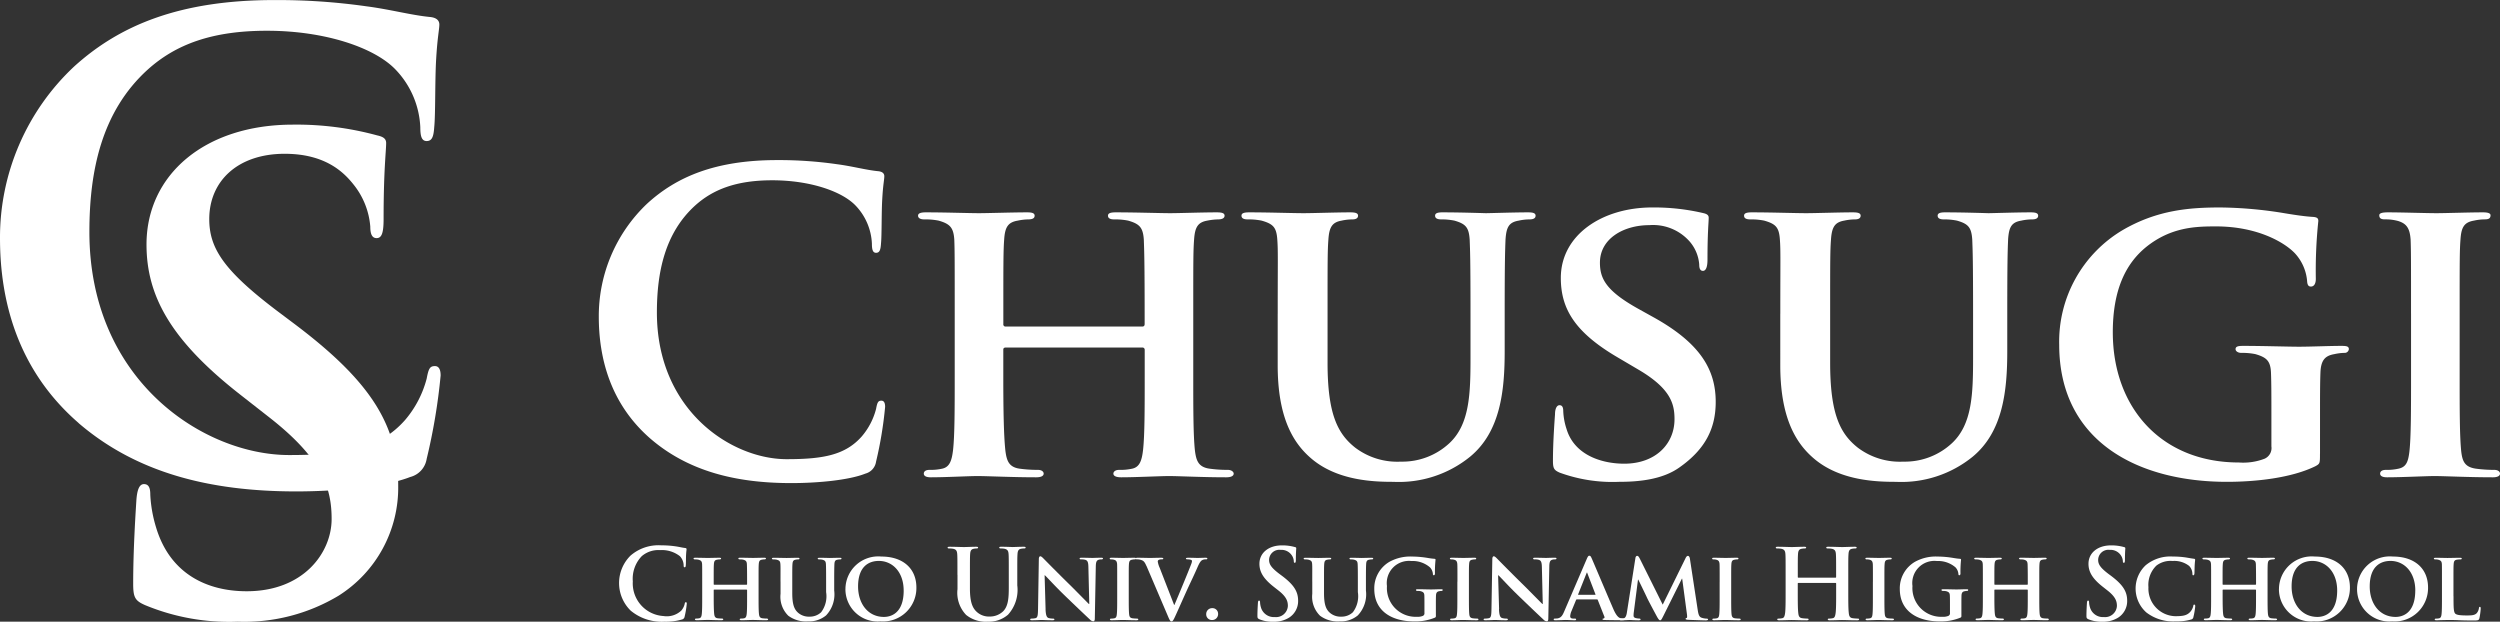
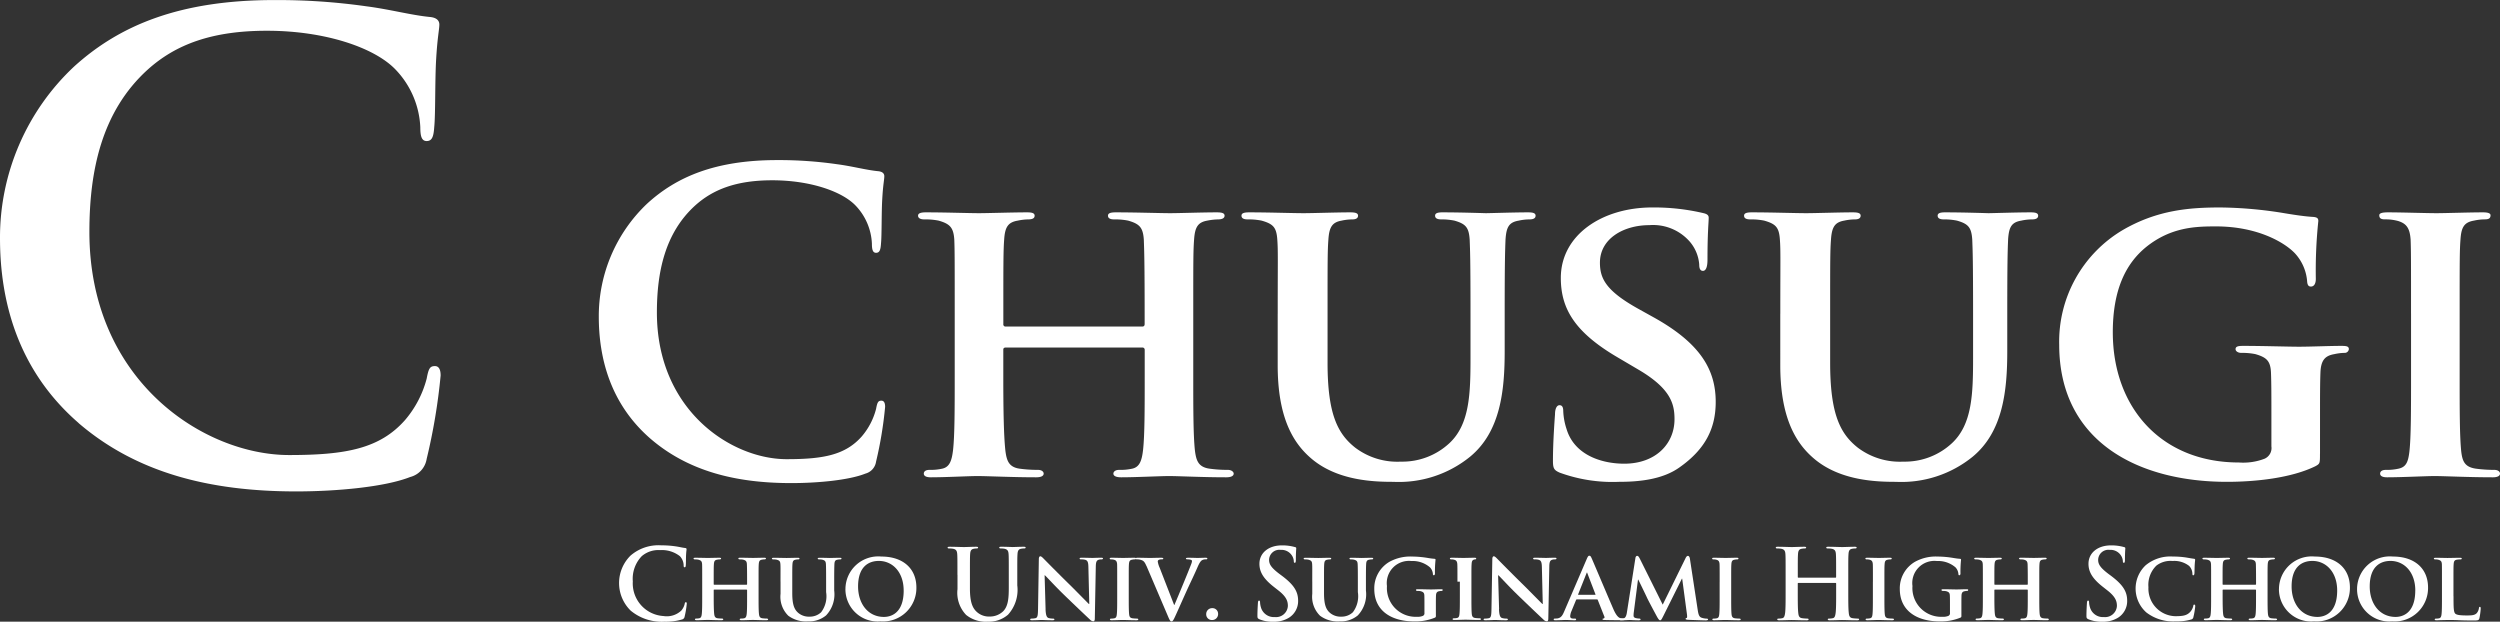
<svg xmlns="http://www.w3.org/2000/svg" width="300" height="74.604" viewBox="0 0 300 74.604">
  <rect x="0" y="0" width="300" height="74.604" fill="#333333" stroke="none" />
  <defs>
    <style>
      .cls-1 {
        fill: #fff;
      }
    </style>
  </defs>
  <g id="グループ_3638" data-name="グループ 3638" transform="translate(-32.137 -14.422)">
    <g id="グループ_8" data-name="グループ 8" transform="translate(32.137 14.422)">
      <g id="グループ_6" data-name="グループ 6" transform="translate(71.858 19.211)">
        <path id="パス_35" data-name="パス 35" class="cls-1" d="M64.4,57.345c-4.844-4.252-6.128-9.787-6.128-14.583A18.589,18.589,0,0,1,64.06,29.216c3.559-3.263,8.254-5.239,15.62-5.239a49.007,49.007,0,0,1,7.17.494c1.878.246,3.461.693,4.944.839.543.05.741.3.741.6,0,.394-.15.987-.246,2.717-.1,1.63-.05,4.35-.15,5.339-.048.741-.148,1.137-.593,1.137-.4,0-.5-.4-.5-1.087a7.046,7.046,0,0,0-1.926-4.548C87.49,27.731,83.634,26.4,79.086,26.4c-4.3,0-7.12,1.089-9.294,3.067-3.609,3.309-4.548,8.007-4.548,12.8,0,11.765,8.948,17.6,15.572,17.6,4.4,0,7.07-.5,9.046-2.77a8.214,8.214,0,0,0,1.683-3.261c.148-.791.248-.989.643-.989.346,0,.444.346.444.741a47.127,47.127,0,0,1-1.087,6.576A1.745,1.745,0,0,1,90.26,61.6c-1.978.791-5.735,1.137-8.9,1.137-6.772,0-12.457-1.483-16.957-5.389" transform="translate(-58.275 -23.977)" />
        <path id="パス_36" data-name="パス 36" class="cls-1" d="M103.614,40.685c.1,0,.248-.05.248-.3V39.5c0-6.378-.05-7.911-.1-9.246-.1-1.433-.493-1.878-1.876-2.274a7.912,7.912,0,0,0-1.683-.148c-.494,0-.741-.148-.741-.446s.3-.4.939-.4c2.324,0,5.389.1,6.526.1,1.039,0,3.9-.1,5.587-.1.641,0,.939.1.939.4s-.3.446-.791.446a7.421,7.421,0,0,0-1.287.148c-1.135.2-1.48.793-1.58,2.274-.1,1.335-.1,2.522-.1,8.9v7.413c0,3.859,0,7.17.2,9,.148,1.185.394,1.978,1.73,2.174a15.544,15.544,0,0,0,2.222.148c.446,0,.7.248.7.446,0,.3-.348.446-.891.446-2.819,0-5.685-.15-6.872-.15-.989,0-4.054.15-5.733.15-.593,0-.941-.15-.941-.446,0-.2.2-.446.691-.446a6.511,6.511,0,0,0,1.583-.148c.889-.2,1.139-.989,1.285-2.224.2-1.78.2-4.993.2-8.85V43.454a.266.266,0,0,0-.248-.248H87.2c-.15,0-.3.05-.3.248v3.213c0,3.857.05,7.07.248,8.9.148,1.185.394,1.978,1.68,2.174a16.107,16.107,0,0,0,2.224.148c.5,0,.693.248.693.446,0,.3-.346.446-.891.446-2.817,0-5.833-.15-7.067-.15-.991,0-3.856.15-5.587.15-.543,0-.839-.15-.839-.446,0-.2.146-.446.691-.446a6.36,6.36,0,0,0,1.533-.148c.889-.2,1.135-.989,1.285-2.224.2-1.78.2-5.091.2-8.95V39.154c0-6.378,0-7.565-.05-8.9-.1-1.433-.5-1.878-1.878-2.274a8.08,8.08,0,0,0-1.73-.148c-.446,0-.741-.148-.741-.446s.346-.4.939-.4c2.324,0,5.189.1,6.378.1,1.037,0,4.052-.1,5.783-.1.593,0,.889.1.889.4s-.246.446-.789.446a6.452,6.452,0,0,0-1.237.148c-1.187.2-1.533.793-1.63,2.274-.1,1.335-.1,2.867-.1,9.246v.889a.26.26,0,0,0,.3.3h16.411" transform="translate(-38.362 -20.715)" />
        <path id="パス_37" data-name="パス 37" class="cls-1" d="M99.658,39.154c0-6.378.05-7.565-.05-8.9-.1-1.481-.5-1.878-1.878-2.274a7.877,7.877,0,0,0-1.68-.148c-.5,0-.739-.148-.739-.446s.294-.4.937-.4c2.324,0,5.241.1,6.526.1,1.089,0,4-.1,5.585-.1.643,0,.939.1.939.4s-.246.446-.691.446a6.1,6.1,0,0,0-1.285.148c-1.137.2-1.485.793-1.583,2.274-.1,1.335-.1,2.522-.1,8.9v5.883c0,6.128,1.189,8.5,3.315,10.183A8.375,8.375,0,0,0,114.44,56.9a8.284,8.284,0,0,0,5.833-2.226c2.422-2.274,2.52-5.933,2.52-10.233V39.154c0-6.378-.048-7.565-.1-8.9-.1-1.433-.446-1.878-1.828-2.274a7.562,7.562,0,0,0-1.583-.148c-.494,0-.739-.148-.739-.446s.3-.4.887-.4c2.224,0,5.143.1,5.191.1.5,0,3.413-.1,5.091-.1.594,0,.891.1.891.4s-.248.446-.741.446a6.087,6.087,0,0,0-1.285.148c-1.187.2-1.483.793-1.583,2.274-.05,1.335-.1,2.522-.1,8.9v4.5c0,4.7-.494,9.641-4.152,12.656a13.564,13.564,0,0,1-9.194,3.015c-2.276,0-6.774-.1-9.939-2.867-2.224-1.928-3.954-5.043-3.954-11.124V39.154" transform="translate(-18.19 -20.715)" />
        <path id="パス_38" data-name="パス 38" class="cls-1" d="M114.1,58.542c-.691-.3-.839-.494-.839-1.433,0-2.274.2-4.894.248-5.587,0-.641.2-1.087.543-1.087.394,0,.444.4.444.691a7.8,7.8,0,0,0,.4,2.176c.939,3.113,4.2,4.152,6.922,4.152,3.757,0,6.03-2.374,6.03-5.339,0-1.828-.446-3.659-4.3-5.931l-2.52-1.485c-5.143-3.015-6.822-5.835-6.822-9.541,0-5.141,4.944-8.452,10.974-8.452a25.872,25.872,0,0,1,6.18.691c.4.1.591.248.591.543,0,.543-.146,1.73-.146,5.041,0,.891-.2,1.335-.544,1.335-.3,0-.446-.246-.446-.739a4.75,4.75,0,0,0-1.137-2.77,5.844,5.844,0,0,0-4.846-1.978c-3.115,0-5.933,1.63-5.933,4.5,0,1.88.693,3.365,4.6,5.537l1.78.989c5.733,3.165,7.513,6.378,7.513,10.185,0,3.115-1.187,5.637-4.35,7.861-2.078,1.483-4.943,1.73-7.265,1.73a18.484,18.484,0,0,1-7.072-1.089" transform="translate(1.235 -21.022)" />
        <path id="パス_39" data-name="パス 39" class="cls-1" d="M128.622,39.154c0-6.378.048-7.565-.05-8.9-.1-1.481-.5-1.878-1.878-2.274a7.9,7.9,0,0,0-1.68-.148c-.5,0-.741-.148-.741-.446s.3-.4.939-.4c2.322,0,5.241.1,6.526.1,1.087,0,4-.1,5.585-.1.644,0,.939.1.939.4s-.246.446-.691.446a6.087,6.087,0,0,0-1.285.148c-1.139.2-1.483.793-1.583,2.274-.1,1.335-.1,2.522-.1,8.9v5.883c0,6.128,1.187,8.5,3.313,10.183A8.376,8.376,0,0,0,143.4,56.9a8.284,8.284,0,0,0,5.833-2.226c2.424-2.274,2.522-5.933,2.522-10.233V39.154c0-6.378-.048-7.565-.1-8.9-.1-1.433-.446-1.878-1.83-2.274a7.529,7.529,0,0,0-1.581-.148c-.5,0-.741-.148-.741-.446s.3-.4.889-.4c2.226,0,5.141.1,5.193.1.494,0,3.409-.1,5.089-.1.594,0,.889.1.889.4s-.246.446-.741.446a6.1,6.1,0,0,0-1.285.148c-1.187.2-1.483.793-1.58,2.274-.052,1.335-.1,2.522-.1,8.9v4.5c0,4.7-.5,9.641-4.152,12.656a13.564,13.564,0,0,1-9.194,3.015c-2.278,0-6.776-.1-9.939-2.867-2.224-1.928-3.954-5.043-3.954-11.124V39.154" transform="translate(13.157 -20.715)" />
        <path id="パス_40" data-name="パス 40" class="cls-1" d="M173.726,56.27c0,1.135,0,1.185-.543,1.483-2.917,1.433-7.217,1.878-10.628,1.878-10.68,0-20.122-4.846-20.122-16.461a15.555,15.555,0,0,1,7.613-13.746C154.2,27,158.1,26.707,161.763,26.707a49.875,49.875,0,0,1,7.711.691c.889.148,2.422.394,3.461.444.494.05.593.2.593.494a56.88,56.88,0,0,0-.3,6.924c0,.641-.246.939-.591.939-.3,0-.4-.2-.446-.543a5.587,5.587,0,0,0-1.485-3.461c-1.283-1.337-4.546-3.215-9.441-3.215-2.372,0-5.387.05-8.4,2.474-2.422,1.976-4,5.091-4,10.233,0,9.048,5.833,15.622,15.128,15.622a7.143,7.143,0,0,0,3.065-.444,1.393,1.393,0,0,0,.839-1.485V51.522c0-2.076,0-3.659-.048-4.943-.05-1.433-.5-1.878-1.878-2.274a7.913,7.913,0,0,0-1.683-.148c-.4,0-.691-.2-.691-.446,0-.346.346-.394.939-.394,2.272,0,5.389.1,6.674.1,1.385,0,3.657-.1,5.089-.1.6,0,.893.048.893.394a.5.5,0,0,1-.544.446,6,6,0,0,0-1.189.148c-1.185.2-1.63.791-1.68,2.274-.048,1.285-.048,2.967-.048,5.043V56.27" transform="translate(32.813 -21.022)" />
        <path id="パス_41" data-name="パス 41" class="cls-1" d="M164.689,39.154c0-6.378,0-7.565-.05-8.9-.1-1.433-.546-1.926-1.485-2.226a5.638,5.638,0,0,0-1.583-.2c-.443,0-.693-.1-.693-.494,0-.248.35-.348,1.039-.348,1.633,0,4.6.1,5.835.1,1.087,0,3.9-.1,5.587-.1.544,0,.889.1.889.348,0,.394-.248.494-.693.494a6.083,6.083,0,0,0-1.283.148c-1.189.2-1.533.793-1.63,2.274-.1,1.335-.1,2.522-.1,8.9v7.413c0,4.054,0,7.417.2,9.2.146,1.139.444,1.782,1.728,1.978a16.116,16.116,0,0,0,2.226.148c.493,0,.691.248.691.446,0,.3-.348.446-.841.446-2.867,0-5.833-.15-7.02-.15-.989,0-3.954.15-5.685.15-.544,0-.841-.15-.841-.446,0-.2.15-.446.693-.446a6.349,6.349,0,0,0,1.533-.148c.889-.2,1.137-.791,1.285-2.028.2-1.728.2-5.091.2-9.146V39.154" transform="translate(52.777 -20.715)" />
        <path id="パス_42" data-name="パス 42" class="cls-1" d="M60.89,54.066a4.631,4.631,0,0,1-.081-6.649A5.1,5.1,0,0,1,64.5,46.178a11.488,11.488,0,0,1,1.7.117c.441.058.816.165,1.166.2.129.012.175.069.175.14,0,.1-.033.233-.056.643-.025.385-.01,1.027-.035,1.26-.01.177-.035.271-.142.271s-.117-.094-.117-.256a1.662,1.662,0,0,0-.454-1.077,3.508,3.508,0,0,0-2.372-.725,3.059,3.059,0,0,0-2.2.725A3.907,3.907,0,0,0,61.09,50.5a3.926,3.926,0,0,0,3.677,4.161,2.539,2.539,0,0,0,2.141-.654,1.933,1.933,0,0,0,.4-.77c.035-.187.058-.233.152-.233s.106.081.106.175a10.88,10.88,0,0,1-.258,1.553.41.41,0,0,1-.3.339,6.824,6.824,0,0,1-2.1.269,5.843,5.843,0,0,1-4.009-1.274" transform="translate(-57.011 0.052)" />
        <path id="パス_43" data-name="パス 43" class="cls-1" d="M70.1,50.127c.023,0,.058-.01.058-.069v-.21c0-1.508-.012-1.87-.025-2.186-.021-.337-.115-.444-.444-.537a1.876,1.876,0,0,0-.4-.035c-.119,0-.177-.035-.177-.106s.071-.092.223-.092c.55,0,1.272.023,1.543.023.246,0,.922-.023,1.32-.023.15,0,.221.023.221.092s-.071.106-.185.106a1.789,1.789,0,0,0-.3.035c-.271.048-.35.187-.375.537-.023.317-.023.6-.023,2.1v1.753c0,.91,0,1.693.048,2.126.033.281.092.469.408.516a4.1,4.1,0,0,0,.525.035c.106,0,.165.056.165.1,0,.069-.083.1-.21.1-.666,0-1.343-.033-1.624-.033-.235,0-.958.033-1.356.033-.142,0-.221-.033-.221-.1,0-.048.046-.1.16-.1a1.67,1.67,0,0,0,.375-.035c.212-.048.271-.235.306-.527.046-.423.046-1.181.046-2.091v-.762a.064.064,0,0,0-.058-.058H66.223c-.035,0-.071.012-.071.058v.762c0,.91.01,1.668.058,2.1.035.281.1.469.4.516a4.328,4.328,0,0,0,.527.035c.115,0,.16.056.16.1,0,.069-.081.1-.208.1-.666,0-1.379-.033-1.672-.033-.231,0-.912.033-1.318.033-.129,0-.2-.033-.2-.1,0-.048.035-.1.162-.1a1.642,1.642,0,0,0,.362-.035c.21-.048.271-.235.3-.527.048-.423.048-1.206.048-2.116V49.765c0-1.506,0-1.787-.012-2.1-.021-.337-.117-.444-.441-.537a1.957,1.957,0,0,0-.41-.035c-.106,0-.175-.035-.175-.106s.081-.092.221-.092c.548,0,1.229.023,1.508.023.246,0,.958-.023,1.368-.023.14,0,.208.023.208.092s-.056.106-.185.106a1.545,1.545,0,0,0-.294.035c-.279.048-.362.187-.385.537-.023.317-.023.679-.023,2.186v.21c0,.058.035.069.071.069H70.1" transform="translate(-52.365 0.824)" />
        <path id="パス_44" data-name="パス 44" class="cls-1" d="M69.279,49.765c0-1.506.01-1.787-.012-2.1-.023-.35-.115-.444-.444-.537a1.883,1.883,0,0,0-.4-.035c-.115,0-.173-.035-.173-.1s.069-.094.221-.094c.55,0,1.239.023,1.543.023.256,0,.945-.023,1.32-.023.152,0,.223.023.223.094s-.06.1-.165.1a1.5,1.5,0,0,0-.306.035c-.267.048-.35.187-.373.537-.023.317-.023.6-.023,2.1v1.391c0,1.449.281,2.009.783,2.407a1.982,1.982,0,0,0,1.3.4,1.96,1.96,0,0,0,1.379-.527,3.18,3.18,0,0,0,.6-2.418V49.765c0-1.506-.01-1.787-.023-2.1-.023-.337-.1-.444-.431-.537a1.819,1.819,0,0,0-.375-.035c-.119,0-.177-.035-.177-.1s.073-.094.212-.094c.525,0,1.214.023,1.229.023.117,0,.8-.023,1.2-.023.142,0,.21.023.21.094s-.058.1-.177.1a1.448,1.448,0,0,0-.3.035c-.281.048-.352.187-.373.537-.012.317-.025.6-.025,2.1v1.064a3.666,3.666,0,0,1-.981,2.99,3.209,3.209,0,0,1-2.174.714,3.555,3.555,0,0,1-2.349-.677,3.191,3.191,0,0,1-.935-2.63V49.765" transform="translate(-47.476 0.824)" />
        <path id="パス_45" data-name="パス 45" class="cls-1" d="M72.488,50.714a3.933,3.933,0,0,1,4.313-3.89c2.593,0,4.2,1.437,4.2,3.715a4.015,4.015,0,0,1-4.31,4.067,3.875,3.875,0,0,1-4.206-3.892m6.988.187c0-2.2-1.322-3.552-2.98-3.552-1.145,0-2.49.608-2.49,3.063,0,2.043,1.17,3.657,3.109,3.657C77.84,54.068,79.476,53.729,79.476,50.9Z" transform="translate(-42.892 0.751)" />
        <path id="パス_46" data-name="パス 46" class="cls-1" d="M79.555,49.647c0-1.778,0-2.105-.023-2.48-.025-.4-.117-.583-.5-.664a2.263,2.263,0,0,0-.454-.035c-.129,0-.2-.025-.2-.106s.081-.1.256-.1c.621,0,1.356.035,1.708.035.279,0,1.016-.035,1.437-.035.175,0,.256.025.256.1s-.069.106-.185.106a1.6,1.6,0,0,0-.337.035c-.317.058-.412.258-.435.664-.023.375-.023.7-.023,2.48v1.635c0,1.693.339,2.407.912,2.874a2.159,2.159,0,0,0,1.462.479,2.3,2.3,0,0,0,1.612-.629c.639-.643.677-1.7.677-2.9v-1.46c0-1.778,0-2.105-.023-2.48-.023-.4-.119-.583-.5-.664a2.115,2.115,0,0,0-.421-.035c-.127,0-.2-.025-.2-.106s.083-.1.246-.1c.6,0,1.333.035,1.343.035.142,0,.877-.035,1.333-.035.164,0,.244.025.244.1s-.069.106-.208.106a1.65,1.65,0,0,0-.339.035c-.314.058-.408.258-.431.664-.025.375-.025.7-.025,2.48v1.247a4.42,4.42,0,0,1-1.11,3.519,3.5,3.5,0,0,1-2.43.841,3.758,3.758,0,0,1-2.595-.808,3.833,3.833,0,0,1-1.039-3.1v-1.7" transform="translate(-36.521 0.138)" />
        <path id="パス_47" data-name="パス 47" class="cls-1" d="M84.978,53.139c.023.77.152,1,.35,1.074a1.76,1.76,0,0,0,.539.073c.117,0,.175.046.175.1,0,.081-.094.1-.235.1-.666,0-1.145-.033-1.331-.033-.094,0-.585.033-1.11.033-.142,0-.233-.01-.233-.1,0-.058.069-.1.162-.1a2.237,2.237,0,0,0,.469-.048c.269-.071.3-.339.314-1.2l.094-5.891c0-.2.069-.337.175-.337.129,0,.269.152.443.327.129.129,1.672,1.705,3.169,3.165.7.691,2.066,2.093,2.218,2.232h.048l-.106-4.417c-.01-.608-.1-.783-.35-.877a1.728,1.728,0,0,0-.537-.058c-.129,0-.164-.046-.164-.106,0-.079.1-.092.256-.092.539,0,1.089.023,1.31.023.117,0,.5-.023,1.006-.023.14,0,.231.012.231.092,0,.06-.056.106-.175.106a1.032,1.032,0,0,0-.314.035c-.279.081-.362.258-.375.818L90.89,54.3c0,.221-.081.314-.162.314a.61.61,0,0,1-.421-.21c-.641-.6-1.928-1.822-3-2.861-1.122-1.077-2.209-2.28-2.407-2.455h-.035l.117,4.054" transform="translate(-31.37 0.733)" />
        <path id="パス_48" data-name="パス 48" class="cls-1" d="M88.615,49.765c0-1.506,0-1.787-.01-2.1-.023-.337-.129-.456-.35-.525a1.313,1.313,0,0,0-.375-.048c-.1,0-.162-.023-.162-.117,0-.058.081-.081.244-.081.385,0,1.087.023,1.381.023.256,0,.923-.023,1.32-.023.127,0,.21.023.21.081,0,.094-.058.117-.164.117a1.467,1.467,0,0,0-.3.035c-.279.048-.36.187-.385.537-.023.317-.023.6-.023,2.1v1.753c0,.958,0,1.753.048,2.174.035.269.1.421.406.469a4.357,4.357,0,0,0,.527.035c.117,0,.165.056.165.1,0,.069-.083.1-.2.1-.677,0-1.379-.033-1.658-.033-.235,0-.937.033-1.345.033-.129,0-.2-.033-.2-.1,0-.048.035-.1.165-.1a1.621,1.621,0,0,0,.36-.035c.21-.048.269-.187.3-.481.046-.408.046-1.2.046-2.161V49.765" transform="translate(-26.409 0.824)" />
        <path id="パス_49" data-name="パス 49" class="cls-1" d="M90.489,47.861c-.233-.55-.385-.643-.76-.737a1.8,1.8,0,0,0-.4-.035c-.092,0-.117-.046-.117-.1,0-.081.106-.094.258-.094.55,0,1.133.023,1.5.023.256,0,.8-.023,1.308-.023.129,0,.246.023.246.094s-.071.1-.162.1a.756.756,0,0,0-.4.071.215.215,0,0,0-.1.2,2.851,2.851,0,0,0,.231.745l1.73,4.452h.035c.446-1.027,1.764-4.229,2.009-4.883a1.362,1.362,0,0,0,.1-.362c0-.106-.048-.14-.144-.175a1.544,1.544,0,0,0-.408-.048c-.092,0-.175-.035-.175-.1s.094-.094.291-.094c.514,0,.97.023,1.1.023.175,0,.654-.023.97-.023.129,0,.21.023.21.094s-.058.1-.164.1a.826.826,0,0,0-.5.117c-.129.1-.269.246-.539.879-.408.933-.677,1.47-1.239,2.686-.652,1.447-1.131,2.536-1.364,3.038-.258.573-.352.725-.491.725s-.223-.131-.421-.6l-2.595-6.076" transform="translate(-24.787 0.824)" />
        <path id="パス_50" data-name="パス 50" class="cls-1" d="M93.278,50.51a.7.7,0,0,1,.712-.712.672.672,0,0,1,.714.677.712.712,0,0,1-.727.748.68.68,0,0,1-.7-.712" transform="translate(-20.39 3.97)" />
        <path id="パス_51" data-name="パス 51" class="cls-1" d="M96.452,55.036c-.187-.083-.223-.142-.223-.4,0-.643.048-1.345.058-1.531s.048-.3.139-.3.119.1.119.2a2.491,2.491,0,0,0,.1.6,1.61,1.61,0,0,0,1.672,1.179,1.419,1.419,0,0,0,1.566-1.331c0-.573-.175-1.112-1.147-1.87l-.537-.421c-1.283-1.006-1.73-1.822-1.73-2.77,0-1.287,1.077-2.209,2.7-2.209a5.563,5.563,0,0,1,1.553.2c.106.021.164.056.164.14,0,.152-.046.491-.046,1.4,0,.258-.038.35-.129.35s-.117-.069-.117-.21a1.41,1.41,0,0,0-.3-.768,1.482,1.482,0,0,0-1.272-.573,1.229,1.229,0,0,0-1.393,1.2c0,.539.271.947,1.239,1.685l.329.244c1.412,1.066,1.916,1.87,1.916,2.98a2.354,2.354,0,0,1-1.1,2.032,3.369,3.369,0,0,1-1.857.481,4.054,4.054,0,0,1-1.705-.3" transform="translate(-17.196 0.052)" />
        <path id="パス_52" data-name="パス 52" class="cls-1" d="M99.923,49.765c0-1.506.01-1.787-.012-2.1-.021-.35-.115-.444-.444-.537a1.883,1.883,0,0,0-.4-.035c-.117,0-.175-.035-.175-.1s.071-.094.223-.094c.55,0,1.237.023,1.541.023.258,0,.947-.023,1.322-.023.15,0,.221.023.221.094s-.058.1-.162.1a1.471,1.471,0,0,0-.306.035c-.267.048-.35.187-.373.537-.023.317-.023.6-.023,2.1v1.391c0,1.449.279,2.009.783,2.407a1.982,1.982,0,0,0,1.3.4,1.956,1.956,0,0,0,1.378-.527,3.188,3.188,0,0,0,.6-2.418V49.765c0-1.506-.01-1.787-.025-2.1-.021-.337-.1-.444-.431-.537a1.784,1.784,0,0,0-.373-.035c-.117,0-.175-.035-.175-.1s.067-.094.21-.094c.525,0,1.214.023,1.226.023.115,0,.8-.023,1.2-.023.139,0,.208.023.208.094s-.056.1-.173.1a1.436,1.436,0,0,0-.3.035c-.279.048-.352.187-.373.537-.015.317-.025.6-.025,2.1v1.064a3.673,3.673,0,0,1-.981,2.99,3.209,3.209,0,0,1-2.174.714,3.552,3.552,0,0,1-2.349-.677,3.191,3.191,0,0,1-.935-2.63V49.765" transform="translate(-14.311 0.824)" />
        <path id="パス_53" data-name="パス 53" class="cls-1" d="M110.357,53.81c0,.269,0,.281-.127.35a6.187,6.187,0,0,1-2.511.446c-2.526,0-4.756-1.145-4.756-3.892a3.682,3.682,0,0,1,1.8-3.248,5.173,5.173,0,0,1,2.772-.641,11.876,11.876,0,0,1,1.822.162,8.243,8.243,0,0,0,.818.106c.117.012.139.046.139.117a13.327,13.327,0,0,0-.071,1.635c0,.154-.058.223-.137.223s-.1-.048-.108-.127a1.3,1.3,0,0,0-.35-.818,3.178,3.178,0,0,0-2.23-.762,2.66,2.66,0,0,0-2.934,3,3.448,3.448,0,0,0,3.575,3.692,1.656,1.656,0,0,0,.723-.106.327.327,0,0,0,.2-.35v-.91c0-.491,0-.864-.01-1.168-.012-.339-.119-.444-.446-.539a1.875,1.875,0,0,0-.4-.033c-.094,0-.16-.048-.16-.106,0-.083.079-.094.221-.094.537,0,1.272.025,1.578.025.325,0,.864-.025,1.2-.025.142,0,.21.01.21.094a.119.119,0,0,1-.129.106,1.408,1.408,0,0,0-.279.033c-.281.048-.385.187-.4.539-.013.3-.013.7-.013,1.191v1.1" transform="translate(-9.907 0.751)" />
-         <path id="パス_54" data-name="パス 54" class="cls-1" d="M108.224,49.765c0-1.506,0-1.787-.015-2.1-.021-.337-.127-.456-.35-.525a1.28,1.28,0,0,0-.373-.048c-.106,0-.165-.023-.165-.117,0-.058.083-.081.246-.081.385,0,1.087.023,1.378.023.258,0,.922-.023,1.32-.023.129,0,.21.023.21.081,0,.094-.056.117-.162.117a1.417,1.417,0,0,0-.3.035c-.283.048-.367.187-.387.537-.025.317-.025.6-.025,2.1v1.753c0,.958,0,1.753.046,2.174.035.269.108.421.412.469a4.267,4.267,0,0,0,.525.035c.117,0,.162.056.162.1,0,.069-.081.1-.2.1-.679,0-1.381-.033-1.66-.033-.233,0-.935.033-1.343.033-.129,0-.2-.033-.2-.1,0-.048.033-.1.162-.1a1.655,1.655,0,0,0,.362-.035c.21-.048.269-.187.3-.481.048-.408.048-1.2.048-2.161V49.765" transform="translate(-5.189 0.824)" />
+         <path id="パス_54" data-name="パス 54" class="cls-1" d="M108.224,49.765c0-1.506,0-1.787-.015-2.1-.021-.337-.127-.456-.35-.525a1.28,1.28,0,0,0-.373-.048c-.106,0-.165-.023-.165-.117,0-.058.083-.081.246-.081.385,0,1.087.023,1.378.023.258,0,.922-.023,1.32-.023.129,0,.21.023.21.081,0,.094-.056.117-.162.117c-.283.048-.367.187-.387.537-.025.317-.025.6-.025,2.1v1.753c0,.958,0,1.753.046,2.174.035.269.108.421.412.469a4.267,4.267,0,0,0,.525.035c.117,0,.162.056.162.1,0,.069-.081.1-.2.1-.679,0-1.381-.033-1.66-.033-.233,0-.935.033-1.343.033-.129,0-.2-.033-.2-.1,0-.048.033-.1.162-.1a1.655,1.655,0,0,0,.362-.035c.21-.048.269-.187.3-.481.048-.408.048-1.2.048-2.161V49.765" transform="translate(-5.189 0.824)" />
        <path id="パス_55" data-name="パス 55" class="cls-1" d="M111.109,53.139c.023.77.152,1,.35,1.074a1.773,1.773,0,0,0,.537.073c.119,0,.177.046.177.1,0,.081-.094.1-.233.1-.666,0-1.145-.033-1.333-.033-.1,0-.583.033-1.11.033-.14,0-.233-.01-.233-.1,0-.058.069-.1.162-.1a2.223,2.223,0,0,0,.469-.048c.269-.071.3-.339.312-1.2l.1-5.891c0-.2.071-.337.175-.337.129,0,.271.152.446.327.129.129,1.67,1.705,3.165,3.165.7.691,2.068,2.093,2.222,2.232h.046l-.106-4.417c-.013-.608-.1-.783-.35-.877a1.728,1.728,0,0,0-.537-.058c-.129,0-.162-.046-.162-.106,0-.079.1-.092.256-.092.537,0,1.085.023,1.308.023.117,0,.5-.023,1.006-.023.142,0,.233.012.233.092,0,.06-.058.106-.175.106a1.019,1.019,0,0,0-.314.035c-.281.081-.364.258-.375.818l-.119,6.264c0,.221-.081.314-.16.314a.606.606,0,0,1-.423-.21c-.643-.6-1.928-1.822-3-2.861-1.12-1.077-2.205-2.28-2.405-2.455h-.035l.117,4.054" transform="translate(-3.087 0.733)" />
        <path id="パス_56" data-name="パス 56" class="cls-1" d="M116.075,52.024c-.058,0-.071.01-.094.071l-.55,1.333a1.8,1.8,0,0,0-.15.606c0,.175.092.283.406.283h.152c.129,0,.152.046.152.1,0,.081-.056.1-.165.1-.337,0-.816-.035-1.143-.035-.1,0-.654.035-1.191.035-.129,0-.189-.023-.189-.1,0-.058.035-.1.119-.1s.21-.015.3-.015c.469-.069.643-.373.854-.875l2.686-6.253c.119-.279.2-.4.3-.4.152,0,.2.094.3.314.244.55,1.962,4.617,2.615,6.122.4.9.691,1.029.879,1.066a2.809,2.809,0,0,0,.385.035c.094,0,.14.031.14.1s-.058.1-.444.1c-.362,0-1.11,0-1.974-.023-.189-.012-.3-.012-.3-.081s.021-.094.129-.1a.158.158,0,0,0,.092-.223l-.793-2a.1.1,0,0,0-.106-.071h-2.418m2.2-.548c.046,0,.056-.023.046-.06l-.97-2.524c-.012-.033-.023-.094-.046-.094s-.048.06-.058.094l-1,2.513c-.023.048,0,.071.037.071Z" transform="translate(1.284 0.703)" />
        <path id="パス_57" data-name="パス 57" class="cls-1" d="M119.008,47.04c.023-.162.117-.256.2-.256.106,0,.175.048.316.317l2.759,5.537,2.755-5.608c.083-.162.177-.246.269-.246s.2.106.235.317l.935,6.135c.092.618.185.887.5.981a2.08,2.08,0,0,0,.585.1c.092,0,.162.031.162.092,0,.081-.117.117-.269.117-.256,0-1.718-.048-2.126-.069-.246-.013-.3-.06-.3-.119s.046-.081.117-.1.079-.14.048-.421l-.575-4.3h-.033l-2.209,4.44c-.233.469-.294.56-.408.56s-.246-.2-.41-.5c-.244-.456-1.062-1.976-1.179-2.253-.083-.187-.691-1.439-1.029-2.13h-.035L118.82,53.5a3.34,3.34,0,0,0-.035.469c0,.185.142.256.317.292a1.916,1.916,0,0,0,.36.048c.1,0,.165.046.165.092,0,.094-.094.117-.246.117-.431,0-.9-.035-1.085-.035s-.689.035-1.018.035c-.1,0-.185-.023-.185-.117,0-.046.058-.092.162-.092a1.748,1.748,0,0,0,.317-.025c.279-.035.375-.433.421-.758l1.016-6.489" transform="translate(5.385 0.708)" />
        <path id="パス_58" data-name="パス 58" class="cls-1" d="M123.334,49.765c0-1.506,0-1.787-.012-2.1-.021-.337-.129-.456-.352-.525a1.28,1.28,0,0,0-.373-.048c-.106,0-.162-.023-.162-.117,0-.058.081-.081.244-.081.385,0,1.087.023,1.378.023.258,0,.925-.023,1.322-.023.127,0,.21.023.21.081,0,.094-.058.117-.164.117a1.467,1.467,0,0,0-.3.035c-.281.048-.362.187-.385.537-.023.317-.023.6-.023,2.1v1.753c0,.958,0,1.753.046,2.174.035.269.106.421.408.469a4.328,4.328,0,0,0,.527.035c.117,0,.162.056.162.1,0,.069-.081.1-.2.1-.679,0-1.381-.033-1.66-.033-.235,0-.937.033-1.343.033-.131,0-.2-.033-.2-.1,0-.048.035-.1.165-.1a1.641,1.641,0,0,0,.362-.035c.21-.048.271-.187.3-.481.048-.408.048-1.2.048-2.161V49.765" transform="translate(11.167 0.824)" />
        <path id="パス_59" data-name="パス 59" class="cls-1" d="M133.27,49.972c.037,0,.073-.021.073-.081v-.244c0-1.778,0-2.105-.025-2.48-.021-.4-.117-.583-.5-.664a2.285,2.285,0,0,0-.456-.035c-.129,0-.2-.025-.2-.106s.081-.1.244-.1c.633,0,1.368.035,1.685.035.279,0,1.014-.035,1.472-.035.162,0,.244.025.244.1s-.069.106-.21.106a1.891,1.891,0,0,0-.337.035c-.317.058-.41.258-.431.664-.027.375-.027.7-.027,2.48V51.7c0,1.074,0,2,.06,2.5.033.329.1.585.456.633a5,5,0,0,0,.6.048c.129,0,.187.031.187.092,0,.081-.094.115-.235.115-.76,0-1.5-.033-1.822-.033-.269,0-1,.033-1.46.033-.165,0-.246-.033-.246-.115,0-.06.046-.092.185-.092a1.9,1.9,0,0,0,.421-.048c.235-.048.294-.3.339-.643.06-.489.06-1.414.06-2.488V50.674a.067.067,0,0,0-.073-.069h-4.46c-.037,0-.073.01-.073.069V51.7c0,1.074,0,2,.06,2.5.033.329.1.585.454.633a5.033,5.033,0,0,0,.6.048c.127,0,.187.031.187.092,0,.081-.094.115-.235.115-.76,0-1.5-.033-1.822-.033-.269,0-1.006.033-1.472.033-.152,0-.235-.033-.235-.115,0-.06.048-.092.187-.092a1.958,1.958,0,0,0,.423-.048c.231-.048.289-.3.337-.643.058-.489.058-1.414.058-2.488V49.647c0-1.778,0-2.105-.023-2.48-.023-.4-.117-.583-.5-.664a2.285,2.285,0,0,0-.456-.035c-.129,0-.2-.025-.2-.106s.081-.1.244-.1c.631,0,1.368.035,1.683.035.279,0,1.016-.035,1.472-.035.165,0,.246.025.246.1s-.071.106-.212.106a1.93,1.93,0,0,0-.337.035c-.314.058-.41.258-.431.664-.025.375-.025.7-.025,2.48v.244c0,.06.035.081.073.081h4.46" transform="translate(15.133 0.138)" />
        <path id="パス_60" data-name="パス 60" class="cls-1" d="M132.167,49.765c0-1.506,0-1.787-.012-2.1-.023-.337-.129-.456-.35-.525a1.313,1.313,0,0,0-.375-.048c-.106,0-.164-.023-.164-.117,0-.058.081-.081.246-.081.387,0,1.087.023,1.379.023.258,0,.924-.023,1.322-.023.127,0,.21.023.21.081,0,.094-.06.117-.165.117a1.417,1.417,0,0,0-.3.035c-.283.048-.364.187-.387.537-.025.317-.025.6-.025,2.1v1.753c0,.958,0,1.753.048,2.174.035.269.106.421.41.469a4.265,4.265,0,0,0,.525.035c.117,0,.165.056.165.1,0,.069-.083.1-.2.1-.677,0-1.379-.033-1.66-.033-.233,0-.933.033-1.343.033-.129,0-.2-.033-.2-.1,0-.048.033-.1.162-.1a1.678,1.678,0,0,0,.364-.035c.208-.048.269-.187.3-.481.046-.408.046-1.2.046-2.161V49.765" transform="translate(20.725 0.824)" />
        <path id="パス_61" data-name="パス 61" class="cls-1" d="M140.641,53.81c0,.269,0,.281-.129.35a6.18,6.18,0,0,1-2.511.446c-2.524,0-4.754-1.145-4.754-3.892a3.678,3.678,0,0,1,1.8-3.248,5.166,5.166,0,0,1,2.769-.641,11.875,11.875,0,0,1,1.822.162c.21.035.573.094.818.106.119.012.14.046.14.117a13.725,13.725,0,0,0-.069,1.635c0,.154-.058.223-.14.223s-.094-.048-.106-.127a1.314,1.314,0,0,0-.35-.818,3.178,3.178,0,0,0-2.23-.762,2.658,2.658,0,0,0-2.934,3,3.448,3.448,0,0,0,3.575,3.692,1.67,1.67,0,0,0,.725-.106.329.329,0,0,0,.2-.35v-.91c0-.491,0-.864-.013-1.168-.01-.339-.117-.444-.444-.539a1.9,1.9,0,0,0-.4-.033c-.094,0-.162-.048-.162-.106,0-.083.081-.094.221-.094.539,0,1.274.025,1.578.025.327,0,.864-.025,1.2-.025.14,0,.21.01.21.094a.12.12,0,0,1-.129.106,1.408,1.408,0,0,0-.279.033c-.281.048-.385.187-.4.539-.01.3-.01.7-.01,1.191v1.1" transform="translate(22.871 0.751)" />
        <path id="パス_62" data-name="パス 62" class="cls-1" d="M143.9,50.127c.025,0,.06-.01.06-.069v-.21c0-1.508-.012-1.87-.023-2.186-.023-.337-.117-.444-.444-.537a1.9,1.9,0,0,0-.4-.035c-.119,0-.177-.035-.177-.106s.071-.092.223-.092c.55,0,1.272.023,1.541.023.248,0,.925-.023,1.322-.023.15,0,.223.023.223.092s-.073.106-.189.106a1.788,1.788,0,0,0-.3.035c-.269.048-.35.187-.373.537-.023.317-.023.6-.023,2.1v1.753c0,.91,0,1.693.046,2.126.035.281.1.469.41.516a4.1,4.1,0,0,0,.525.035c.106,0,.165.056.165.1,0,.069-.081.1-.21.1-.666,0-1.343-.033-1.624-.033-.235,0-.958.033-1.356.033-.139,0-.223-.033-.223-.1,0-.048.048-.1.165-.1a1.7,1.7,0,0,0,.375-.035c.21-.048.269-.235.3-.527.046-.423.046-1.181.046-2.091v-.762a.064.064,0,0,0-.06-.058h-3.877c-.035,0-.071.012-.071.058v.762c0,.91.01,1.668.058,2.1.035.281.094.469.4.516a4.321,4.321,0,0,0,.525.035c.117,0,.162.056.162.1,0,.069-.081.1-.208.1-.666,0-1.379-.033-1.67-.033-.233,0-.912.033-1.32.033-.129,0-.2-.033-.2-.1,0-.048.035-.1.164-.1a1.635,1.635,0,0,0,.36-.035c.21-.048.271-.235.3-.527.048-.423.048-1.206.048-2.116V49.765c0-1.506,0-1.787-.012-2.1-.023-.337-.117-.444-.441-.537a1.944,1.944,0,0,0-.41-.035c-.106,0-.175-.035-.175-.106s.079-.092.223-.092c.548,0,1.227.023,1.506.023.246,0,.958-.023,1.366-.023.142,0,.21.023.21.092s-.056.106-.185.106a1.525,1.525,0,0,0-.291.035c-.281.048-.362.187-.387.537-.023.317-.023.679-.023,2.186v.21c0,.058.035.069.071.069H143.9" transform="translate(27.516 0.824)" />
        <path id="パス_63" data-name="パス 63" class="cls-1" d="M144.224,55.036c-.185-.083-.221-.142-.221-.4,0-.643.046-1.345.058-1.531s.046-.3.14-.3.117.1.117.2a2.4,2.4,0,0,0,.106.6,1.608,1.608,0,0,0,1.67,1.179,1.42,1.42,0,0,0,1.566-1.331c0-.573-.175-1.112-1.147-1.87l-.535-.421c-1.285-1.006-1.73-1.822-1.73-2.77,0-1.287,1.077-2.209,2.7-2.209a5.581,5.581,0,0,1,1.555.2c.1.021.165.056.165.14,0,.152-.046.491-.046,1.4,0,.258-.035.35-.129.35s-.119-.069-.119-.21a1.4,1.4,0,0,0-.3-.768,1.49,1.49,0,0,0-1.274-.573,1.229,1.229,0,0,0-1.391,1.2c0,.539.269.947,1.237,1.685l.329.244c1.412,1.066,1.916,1.87,1.916,2.98a2.352,2.352,0,0,1-1.1,2.032,3.374,3.374,0,0,1-1.857.481,4.07,4.07,0,0,1-1.707-.3" transform="translate(34.512 0.052)" />
        <path id="パス_64" data-name="パス 64" class="cls-1" d="M148.123,53.531a3.836,3.836,0,0,1-.083-5.658,4.632,4.632,0,0,1,3.259-1.05,10.591,10.591,0,0,1,1.5.1c.383.058.723.129,1.029.164.117.012.152.058.152.117,0,.081-.025.2-.048.55-.023.327-.023.877-.035,1.072-.01.142-.046.248-.14.248s-.106-.081-.106-.212a1.39,1.39,0,0,0-.4-.92,2.9,2.9,0,0,0-1.987-.587,2.77,2.77,0,0,0-1.941.562,3.226,3.226,0,0,0-.947,2.582,3.312,3.312,0,0,0,3.2,3.482c.91,0,1.412-.069,1.822-.525a1.6,1.6,0,0,0,.35-.666c.023-.152.048-.2.129-.2s.117.1.117.177a8.688,8.688,0,0,1-.223,1.32.343.343,0,0,1-.269.292,5.993,5.993,0,0,1-1.857.223,5.271,5.271,0,0,1-3.527-1.075" transform="translate(37.579 0.751)" />
        <path id="パス_65" data-name="パス 65" class="cls-1" d="M157.059,50.127c.023,0,.058-.01.058-.069v-.21c0-1.508-.013-1.87-.021-2.186-.025-.337-.119-.444-.446-.537a1.87,1.87,0,0,0-.4-.035q-.175,0-.175-.106c0-.069.071-.092.221-.092.55,0,1.274.023,1.543.023.244,0,.925-.023,1.32-.023.152,0,.223.023.223.092s-.071.106-.187.106a1.789,1.789,0,0,0-.3.035c-.267.048-.35.187-.375.537-.021.317-.021.6-.021,2.1v1.753c0,.91,0,1.693.046,2.126.035.281.094.469.408.516a4.128,4.128,0,0,0,.525.035c.108,0,.164.056.164.1,0,.069-.081.1-.21.1-.664,0-1.345-.033-1.624-.033-.233,0-.958.033-1.354.033-.142,0-.223-.033-.223-.1,0-.048.046-.1.164-.1a1.691,1.691,0,0,0,.373-.035c.21-.048.269-.235.3-.527.046-.423.046-1.181.046-2.091v-.762a.064.064,0,0,0-.058-.058h-3.879c-.035,0-.071.012-.071.058v.762c0,.91.012,1.668.06,2.1.035.281.094.469.4.516a4.266,4.266,0,0,0,.525.035c.117,0,.162.056.162.1,0,.069-.081.1-.208.1-.666,0-1.381-.033-1.672-.033-.235,0-.91.033-1.32.033-.129,0-.2-.033-.2-.1,0-.048.035-.1.162-.1a1.656,1.656,0,0,0,.362-.035c.21-.048.271-.235.3-.527.048-.423.048-1.206.048-2.116V49.765c0-1.506,0-1.787-.013-2.1-.023-.337-.117-.444-.446-.537a1.907,1.907,0,0,0-.408-.035c-.1,0-.175-.035-.175-.106s.081-.092.223-.092c.55,0,1.224.023,1.508.023.244,0,.958-.023,1.366-.023.14,0,.21.023.21.092s-.058.106-.187.106a1.507,1.507,0,0,0-.289.035c-.283.048-.364.187-.387.537-.025.317-.025.679-.025,2.186v.21c0,.058.035.069.071.069h3.879" transform="translate(41.751 0.824)" />
        <path id="パス_66" data-name="パス 66" class="cls-1" d="M155.1,50.714a3.932,3.932,0,0,1,4.313-3.89c2.593,0,4.2,1.437,4.2,3.715a4.013,4.013,0,0,1-4.311,4.067,3.875,3.875,0,0,1-4.206-3.892m6.988.187c0-2.2-1.322-3.552-2.98-3.552-1.145,0-2.488.608-2.488,3.063,0,2.043,1.168,3.657,3.107,3.657C160.448,54.068,162.084,53.729,162.084,50.9Z" transform="translate(46.519 0.751)" />
        <path id="パス_67" data-name="パス 67" class="cls-1" d="M159.6,50.714a3.933,3.933,0,0,1,4.313-3.89c2.592,0,4.206,1.437,4.206,3.715a4.015,4.015,0,0,1-4.313,4.067,3.876,3.876,0,0,1-4.206-3.892m6.988.187c0-2.2-1.32-3.552-2.98-3.552-1.147,0-2.488.608-2.488,3.063,0,2.043,1.166,3.657,3.109,3.657C164.948,54.068,166.584,53.729,166.584,50.9Z" transform="translate(51.389 0.751)" />
        <path id="パス_68" data-name="パス 68" class="cls-1" d="M166.379,51.518c0,1.274,0,1.905.221,2.093.177.15.573.208,1.368.208.55,0,.945-.01,1.2-.279a1.189,1.189,0,0,0,.26-.6c.01-.094.033-.152.117-.152s.094.1.094.223a7.754,7.754,0,0,1-.154,1.145c-.069.221-.115.267-.654.267-.735,0-1.331-.01-1.845-.035s-.947-.023-1.368-.023c-.117,0-.339.012-.583.012s-.5.021-.714.021c-.129,0-.2-.033-.2-.1,0-.048.033-.1.162-.1a1.641,1.641,0,0,0,.362-.035c.21-.048.271-.235.3-.527.046-.423.046-1.206.046-2.116V49.765c0-1.506,0-1.787-.01-2.1-.023-.337-.117-.444-.444-.537a1.4,1.4,0,0,0-.339-.035c-.115,0-.177-.035-.177-.1s.073-.094.223-.094c.481,0,1.133.023,1.416.023.244,0,1.087-.023,1.483-.023.152,0,.223.023.223.094s-.058.1-.187.1a2.333,2.333,0,0,0-.4.035c-.279.048-.362.187-.385.537-.023.317-.023.6-.023,2.1v1.753" transform="translate(56.186 0.824)" />
      </g>
      <g id="グループ_7" data-name="グループ 7">
        <path id="パス_69" data-name="パス 69" class="cls-1" d="M32.572,65.186C25.115,58.719,23.137,50.3,23.137,43a28.111,28.111,0,0,1,8.9-20.6c5.477-4.965,12.7-7.972,24.041-7.972a76.138,76.138,0,0,1,11.03.751c2.892.377,5.327,1.054,7.609,1.28.835.074,1.141.451,1.141.9,0,.605-.229,1.5-.381,4.137-.152,2.482-.077,6.618-.227,8.122-.077,1.128-.229,1.729-.914,1.729-.608,0-.762-.6-.762-1.653a10.663,10.663,0,0,0-2.967-6.92c-2.509-2.633-8.444-4.662-15.443-4.662-6.618,0-10.957,1.655-14.3,4.662-5.554,5.039-7,12.184-7,19.479,0,17.9,13.771,26.774,23.966,26.774,6.77,0,10.88-.753,13.923-4.211a12.5,12.5,0,0,0,2.586-4.963c.227-1.2.381-1.5.989-1.5.533,0,.685.527.685,1.128a70.786,70.786,0,0,1-1.674,10,2.667,2.667,0,0,1-1.98,2.182c-3.04,1.2-8.823,1.729-13.691,1.729-10.424,0-19.174-2.256-26.1-8.2" transform="translate(-23.137 -14.422)" />
-         <path id="パス_70" data-name="パス 70" class="cls-1" d="M32.257,79.6c-1.216-.533-1.445-.912-1.445-2.586,0-4.183.306-8.75.381-9.966.077-1.141.3-1.978.914-1.978.683,0,.758.685.758,1.293a16.041,16.041,0,0,0,.687,3.879c1.674,5.631,6.162,7.686,10.88,7.686,6.847,0,10.193-4.642,10.193-8.675,0-3.727-1.141-7.228-7.455-12.171l-3.5-2.74C35.3,47.8,32.411,42.476,32.411,36.313c0-8.369,7-14.379,17.573-14.379A36.784,36.784,0,0,1,60.1,23.227c.687.152,1.068.379,1.068.912,0,.991-.306,3.2-.306,9.131,0,1.672-.229,2.282-.837,2.282-.531,0-.76-.456-.76-1.37a9.214,9.214,0,0,0-1.978-5.021c-1.141-1.445-3.346-3.729-8.292-3.729-5.631,0-9.054,3.273-9.054,7.838,0,3.5,1.747,6.162,8.063,10.955l2.13,1.6c9.206,6.924,12.48,12.173,12.48,19.4a15.332,15.332,0,0,1-7.153,13.237,21.987,21.987,0,0,1-12.1,3.119A26.373,26.373,0,0,1,32.257,79.6" transform="translate(-14.83 -6.978)" />
      </g>
    </g>
  </g>
</svg>